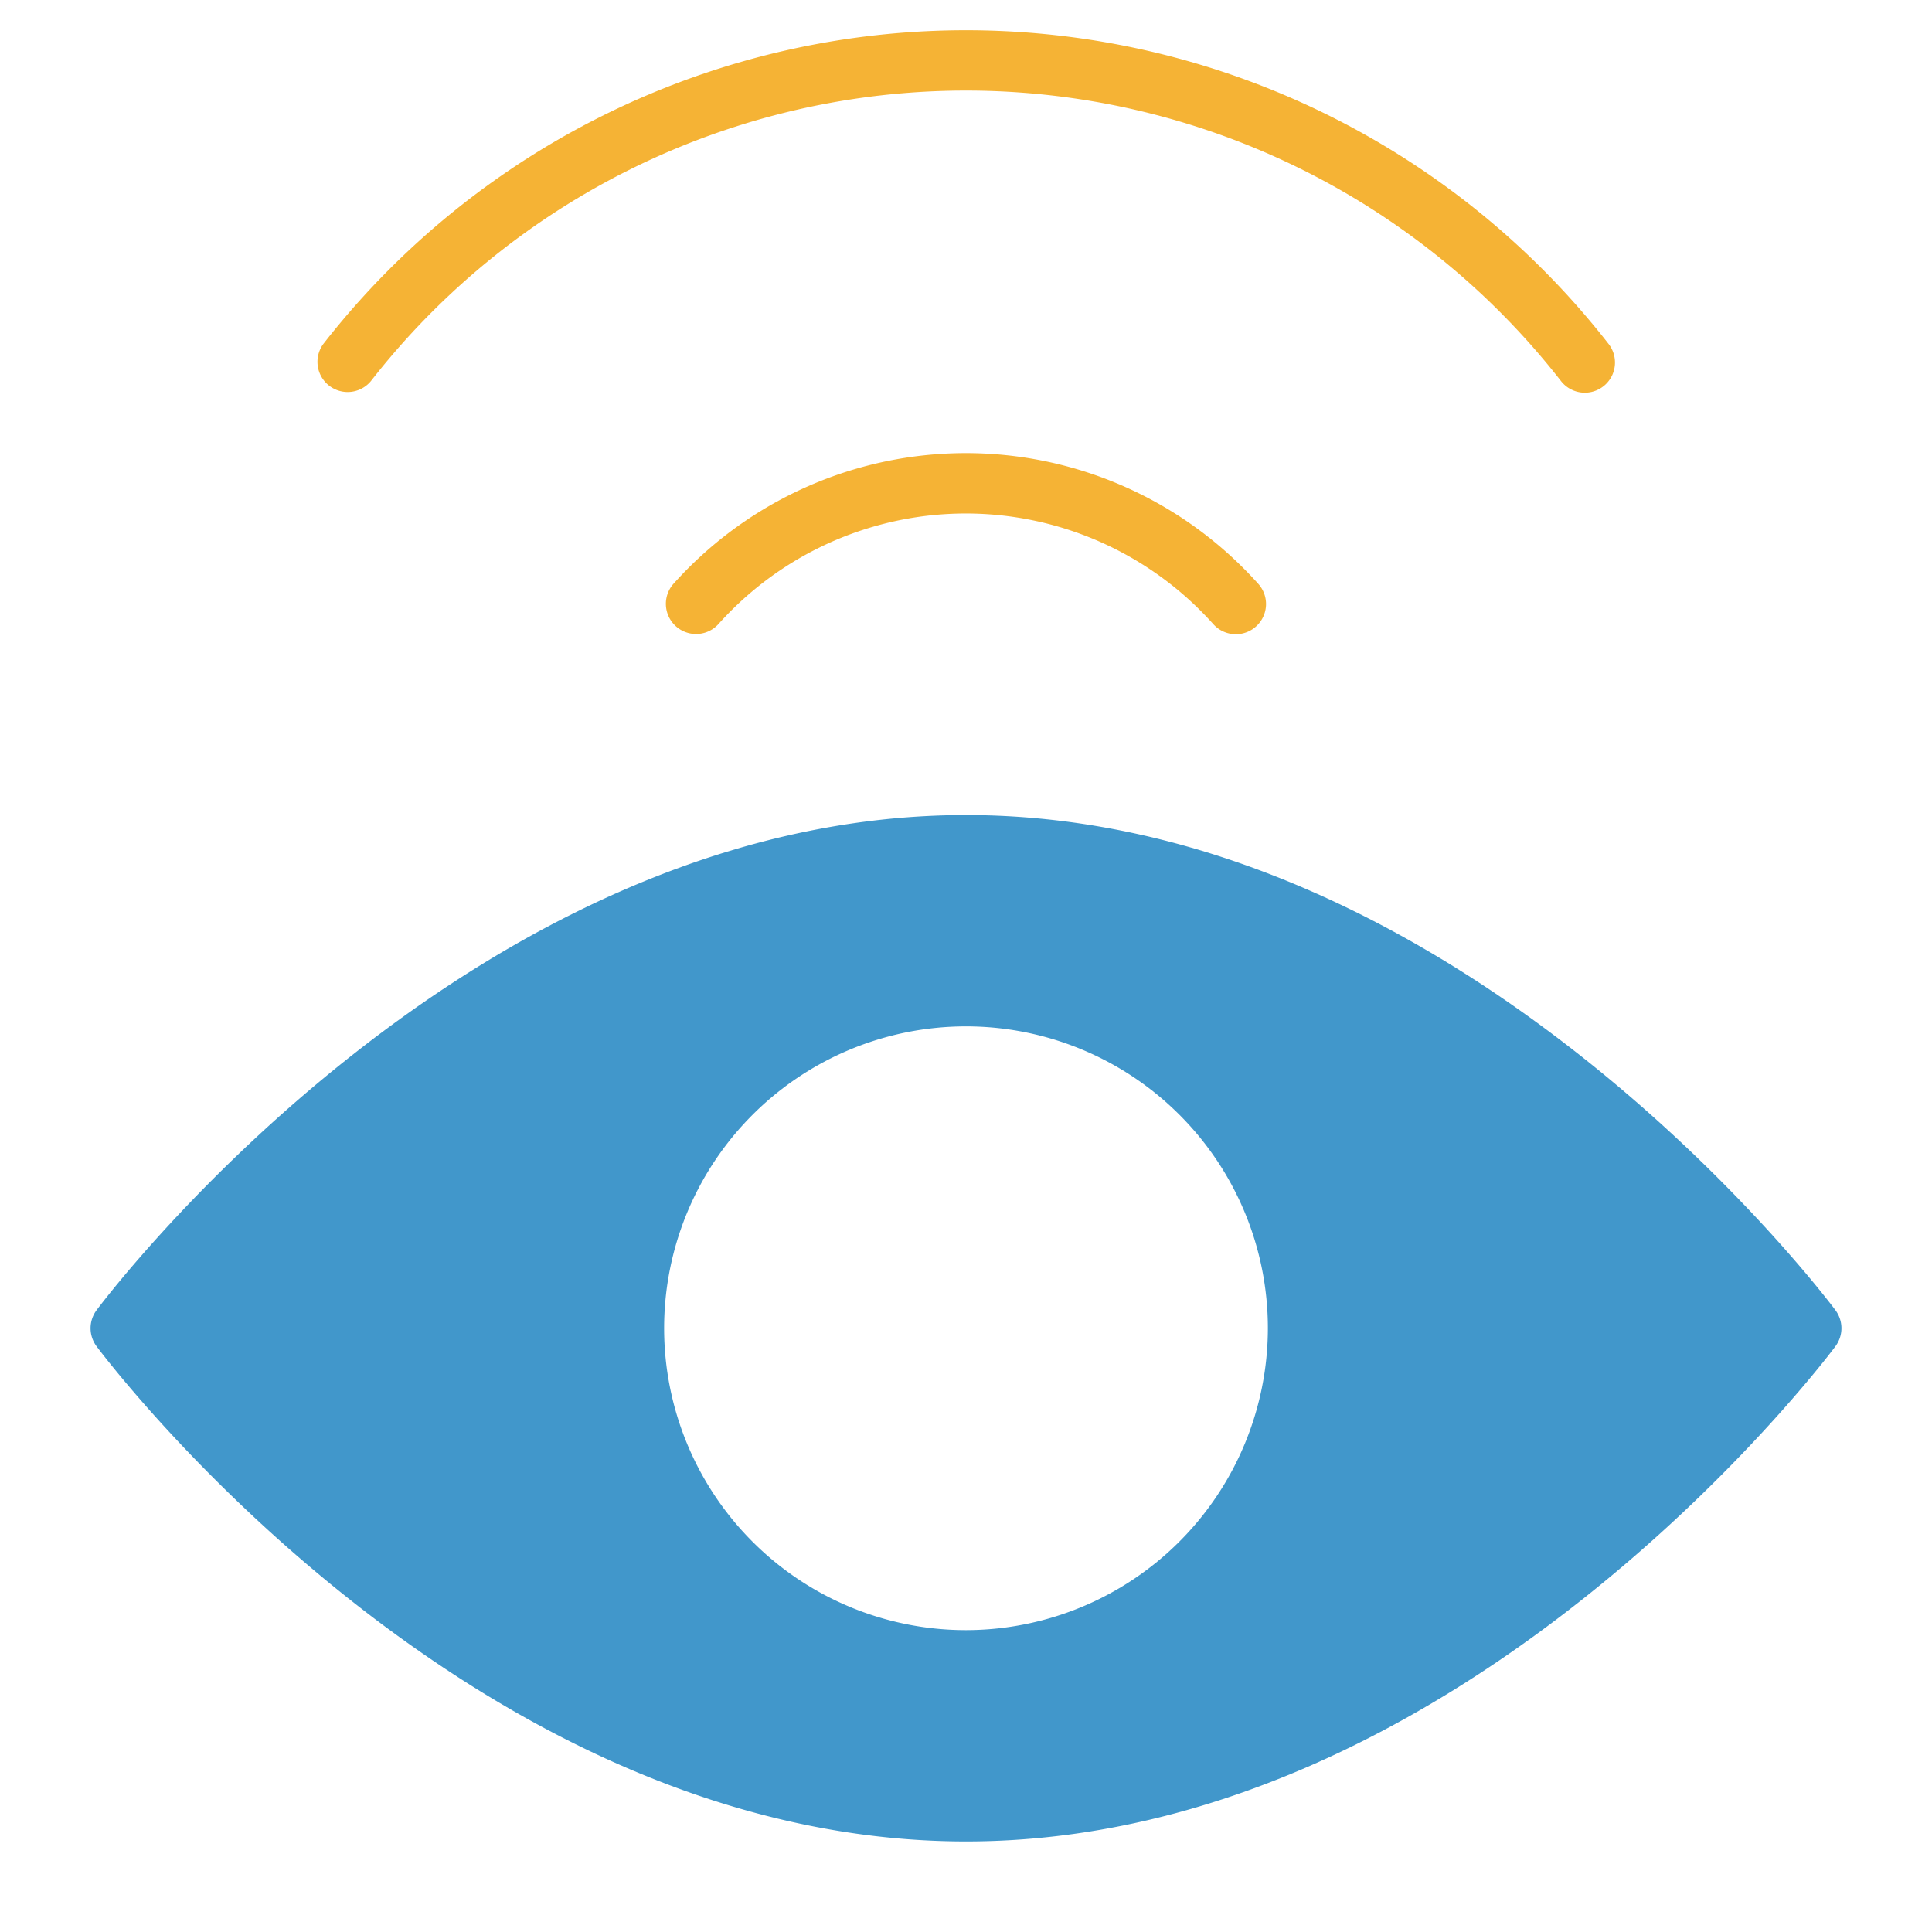
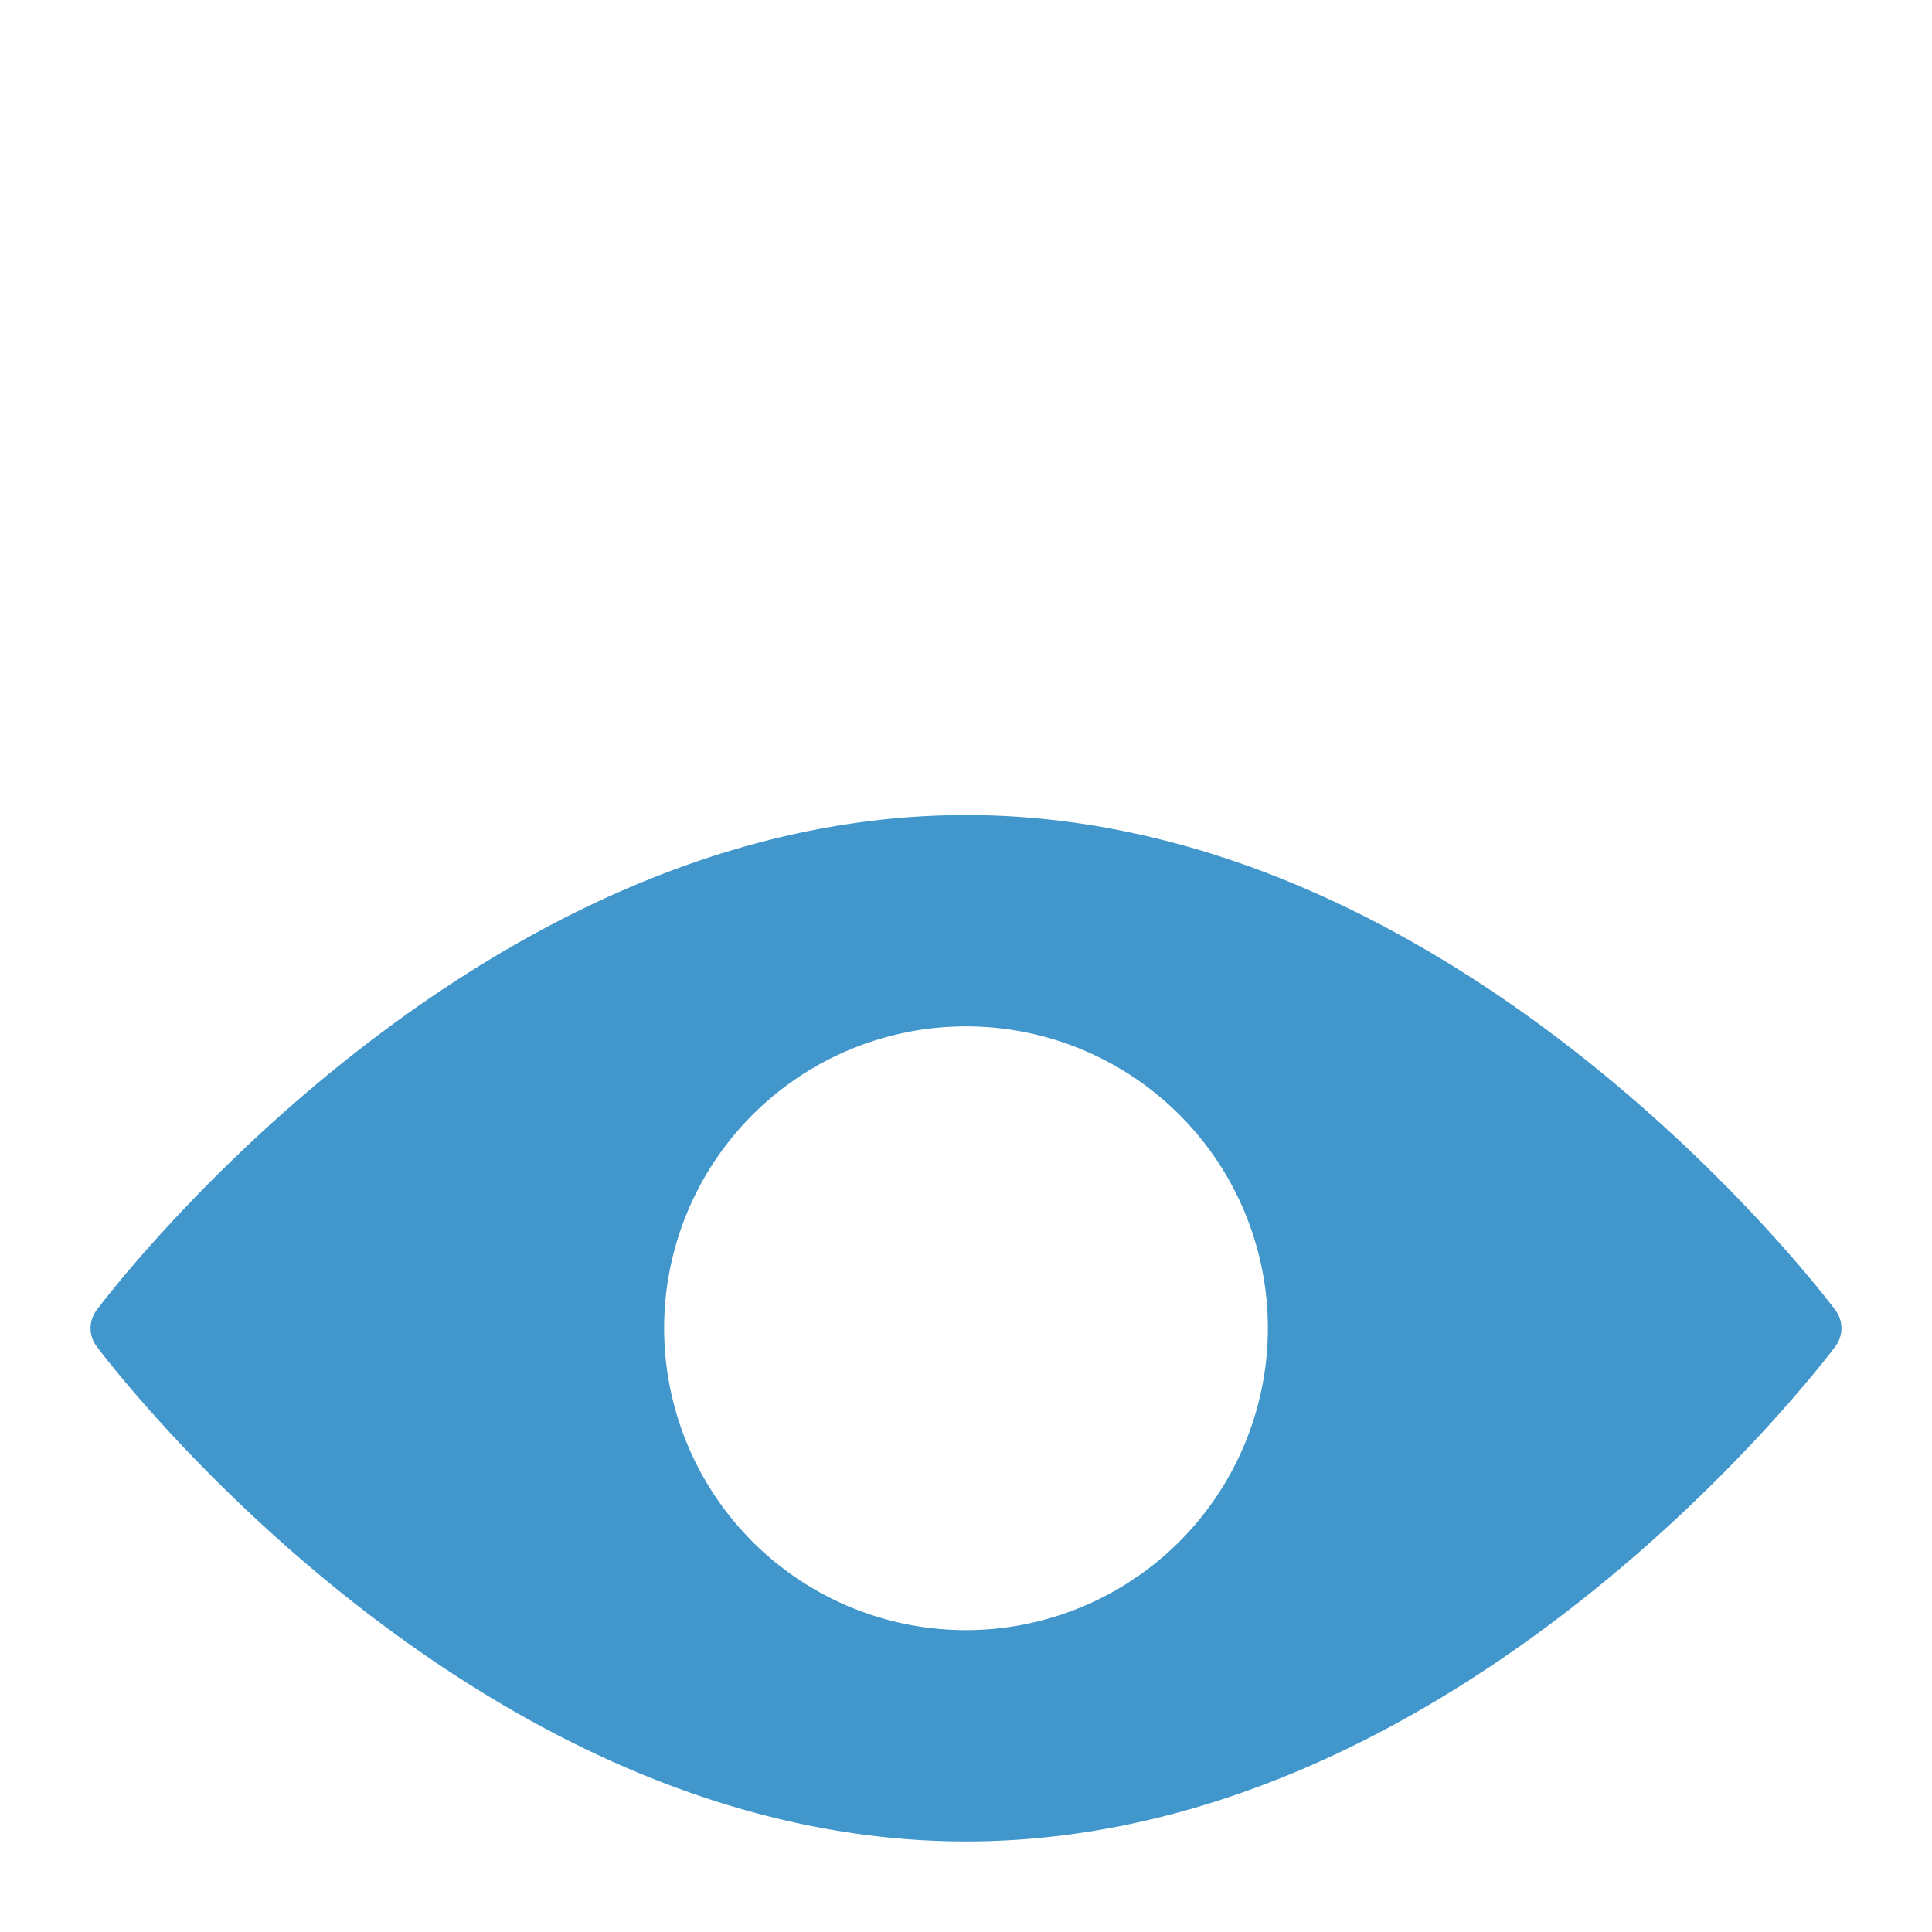
<svg xmlns="http://www.w3.org/2000/svg" height="64" width="64" viewBox="0 0 64 64">
  <title>parking sensors</title>
  <g fill="#f5b335" class="nc-icon-wrapper">
    <path d="M60.8,43.4C60.3,42.732,48.313,27,32,27S3.7,42.732,3.2,43.4a1,1,0,0,0,0,1.2C3.7,45.271,15.688,61,32,61s28.3-15.73,28.8-16.4A1,1,0,0,0,60.8,43.4ZM32,54A10,10,0,1,1,42,44,10.011,10.011,0,0,1,32,54Z" fill="#4197cb" />
-     <path d="M52.5,13.009a1,1,0,0,1-.789-.385,25,25,0,0,0-39.424,0,1,1,0,0,1-1.576-1.23,27,27,0,0,1,42.576,0,1,1,0,0,1-.787,1.615Z" data-color="color-2" />
-     <path d="M40.938,21.009a1,1,0,0,1-.744-.332,11.276,11.276,0,0,0-.864-.864,11,11,0,0,0-15.533.863,1,1,0,0,1-1.49-1.334,13,13,0,0,1,18.356-1.02,13.2,13.2,0,0,1,1.02,1.019,1,1,0,0,1-.744,1.668Z" data-color="color-2" />
  </g>
</svg>